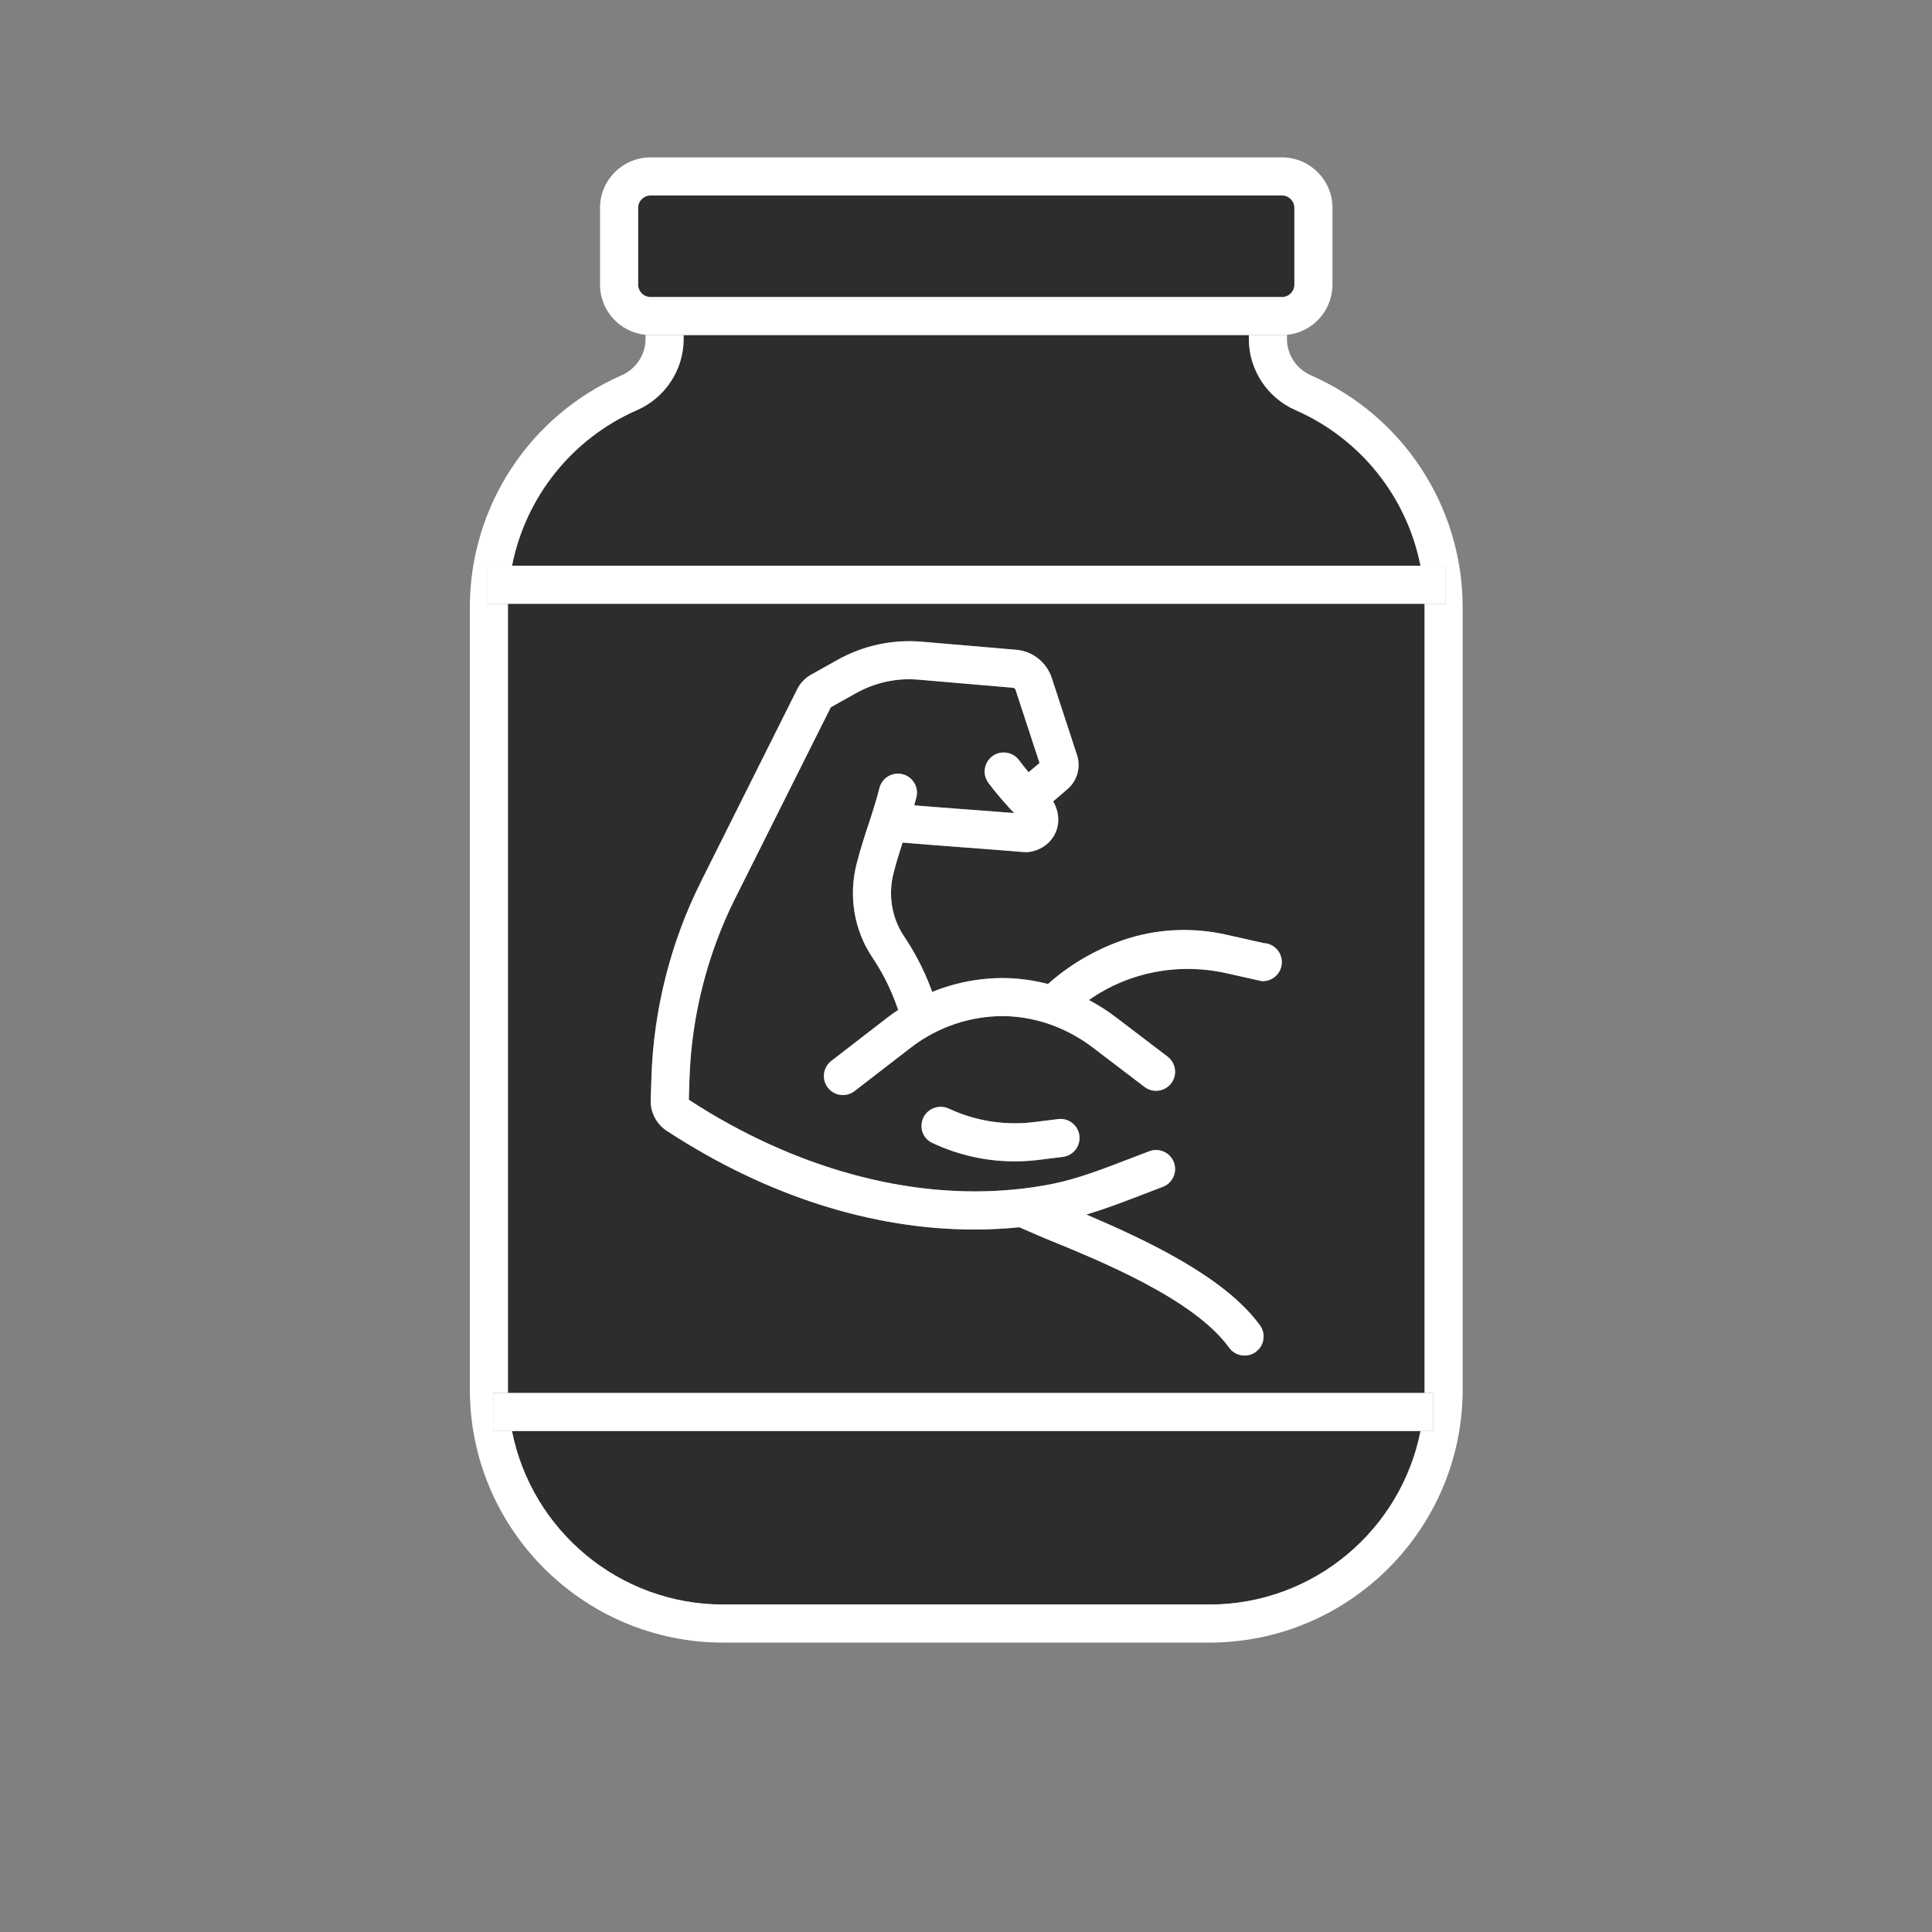
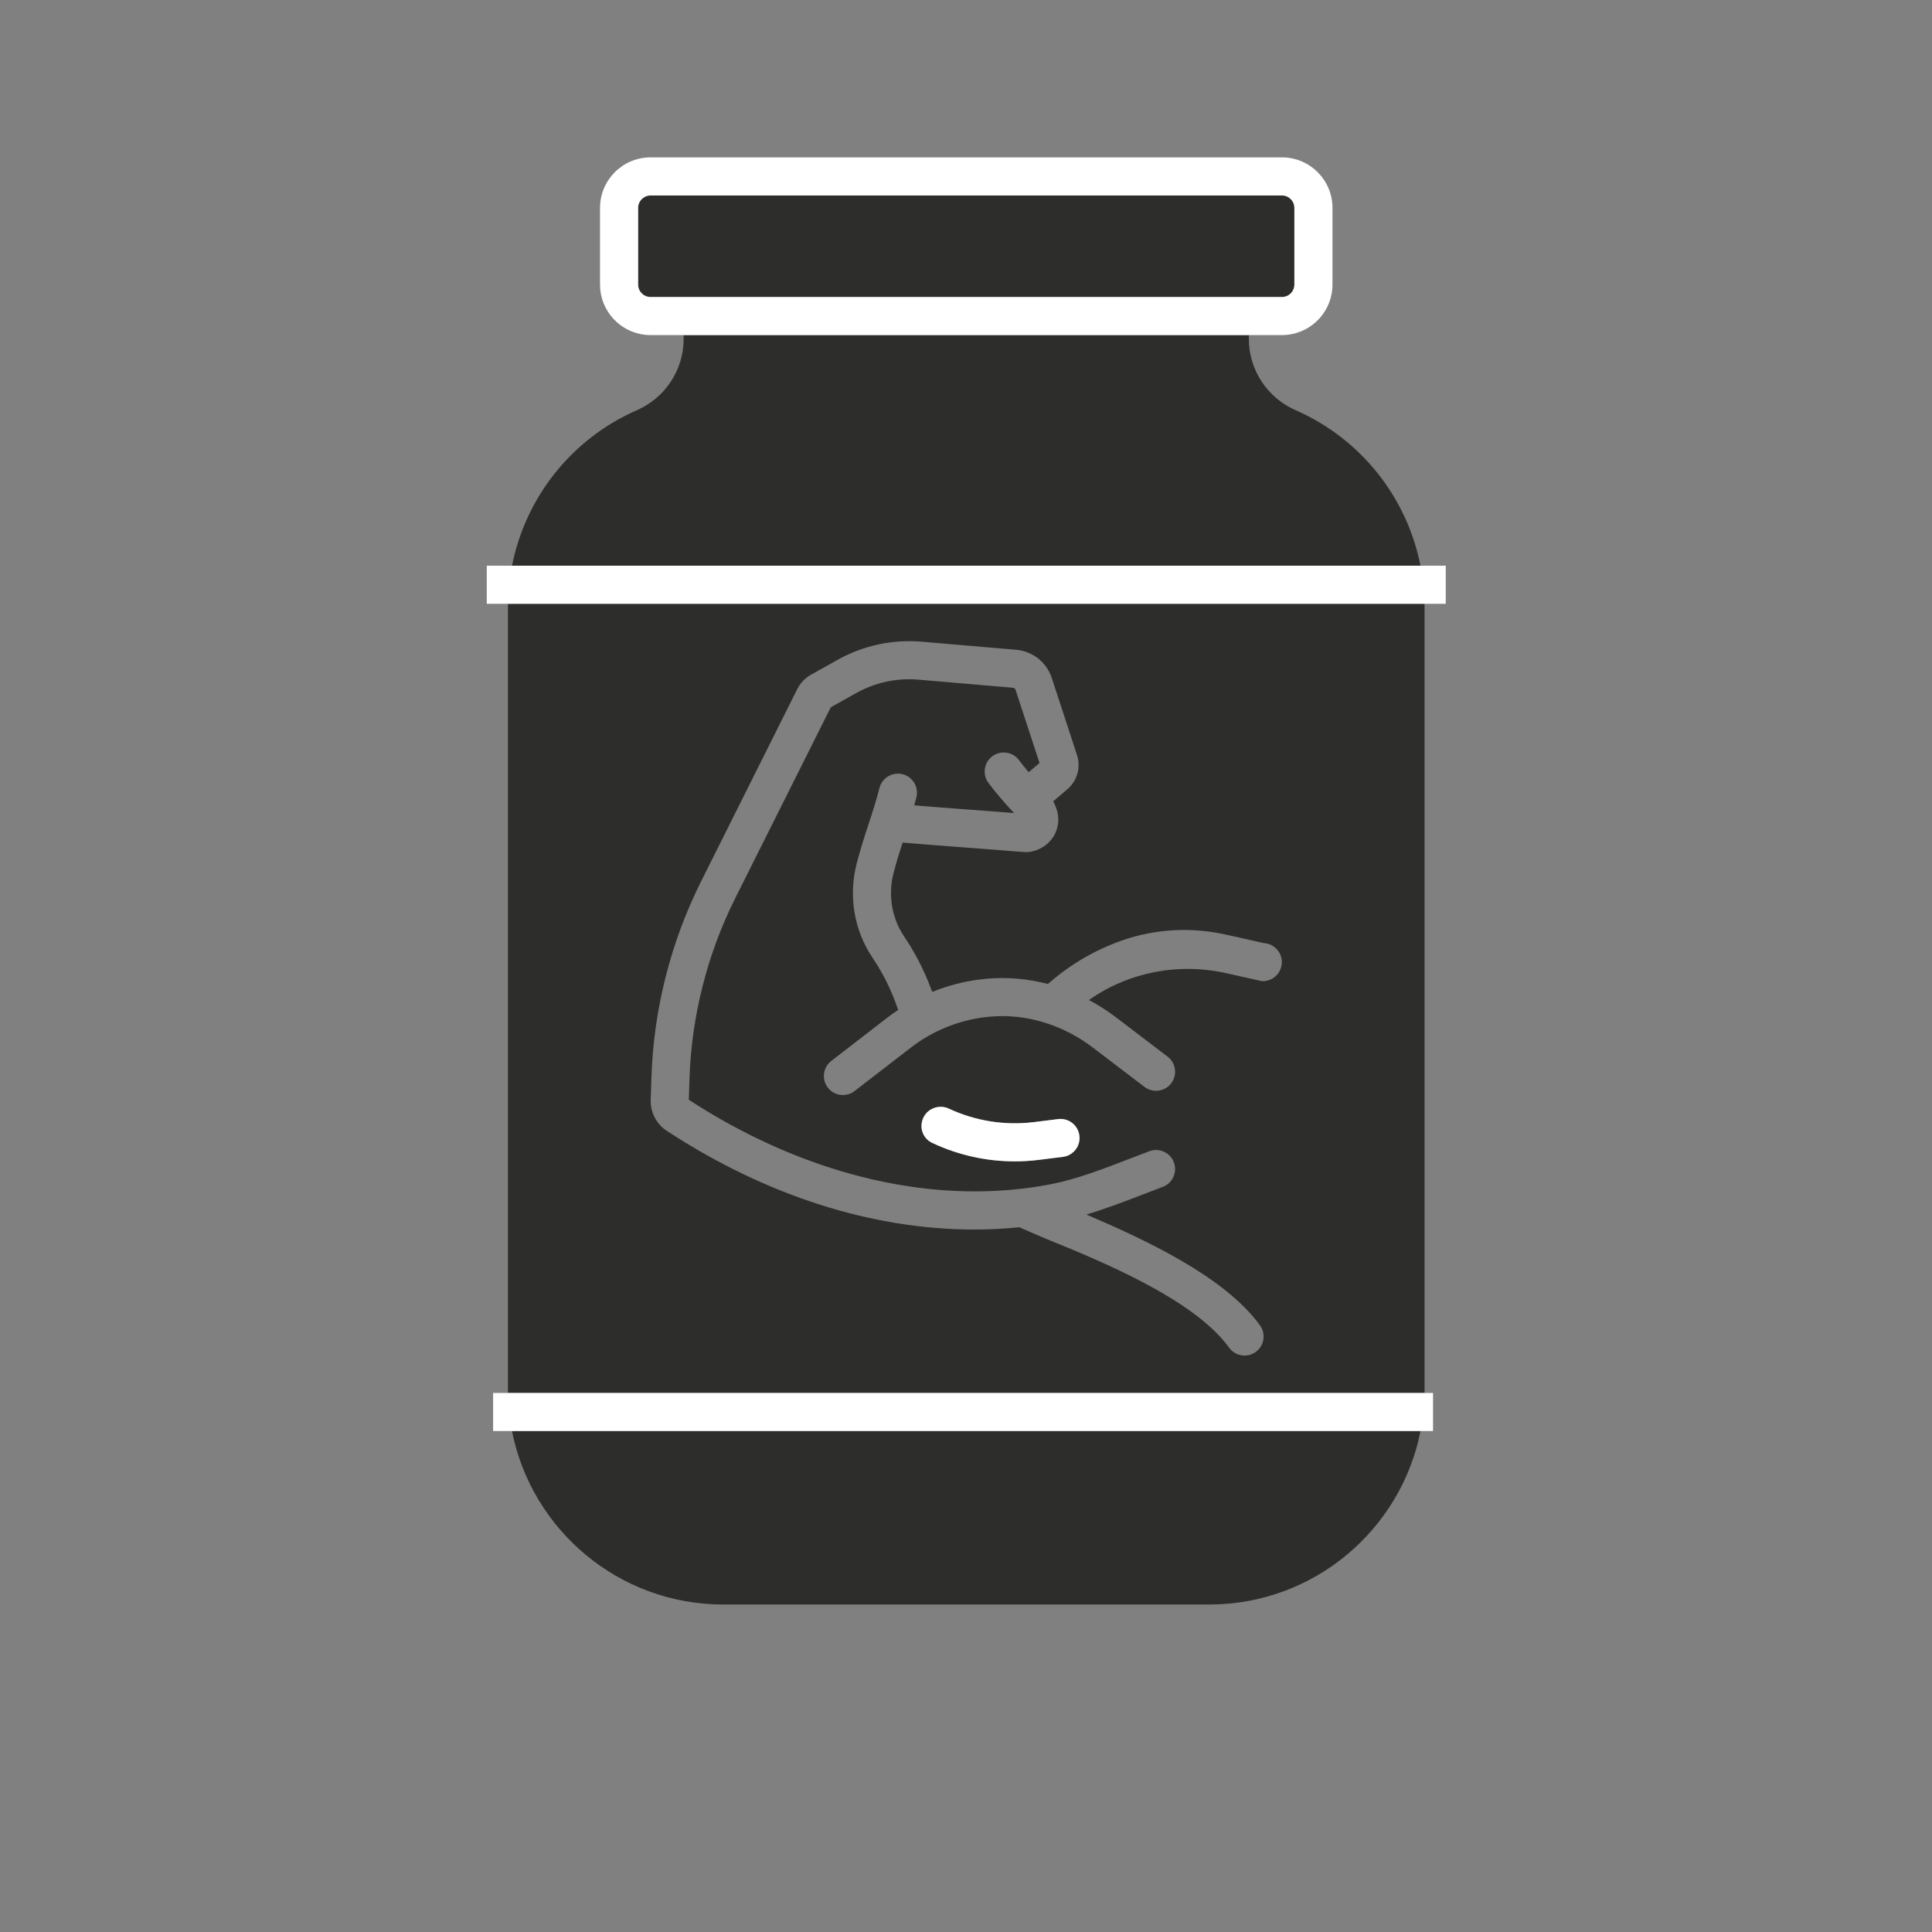
<svg xmlns="http://www.w3.org/2000/svg" width="1080" zoomAndPan="magnify" viewBox="0 0 810 810" height="1080" preserveAspectRatio="xMidYMid meet" version="1.0">
  <rect x="0" y="0" width="810" height="810" fill="#808080" stroke="none" />
  <defs>
    <clipPath id="id1">
      <path d="M 196.98 140.305 L 613.23 140.305 L 613.23 688.668 L 196.98 688.668 Z M 196.98 140.305 " clip-rule="nonzero" />
    </clipPath>
    <clipPath id="id2">
      <path d="M 251 65.695 L 559 65.695 L 559 141 L 251 141 Z M 251 65.695 " clip-rule="nonzero" />
    </clipPath>
  </defs>
  <path fill="#2d2d2b" d="M 286.621 142.141 C 286.621 155.047 278.918 166.762 267 171.984 C 239.605 183.988 220.312 208.559 214.672 237.176 L 595.543 237.176 C 589.898 208.559 570.605 183.988 543.215 171.984 C 531.293 166.762 523.59 155.047 523.59 142.141 L 523.59 140.488 L 286.621 140.488 L 286.621 142.141 " fill-opacity="1" fill-rule="nonzero" />
  <path fill="#2d2d2b" d="M 303.191 672.699 L 507.023 672.699 C 550.809 672.699 587.402 641.371 595.555 599.965 L 214.656 599.965 C 222.812 641.371 259.406 672.699 303.191 672.699 " fill-opacity="1" fill-rule="nonzero" />
  <path fill="#2d2d2b" d="M 450.914 482.004 C 449.605 483.688 447.719 484.762 445.602 485.023 L 435.609 486.273 C 432.262 486.691 428.855 486.906 425.488 486.906 C 413.52 486.906 401.938 484.336 391.066 479.266 C 391.047 479.258 390.738 479.109 390.691 479.086 C 386.82 477.203 385.234 472.562 387.145 468.555 C 389.02 464.621 393.809 462.938 397.82 464.801 C 409.008 470.016 421.387 471.965 433.629 470.434 L 443.621 469.188 C 445.723 468.918 447.816 469.484 449.5 470.789 C 451.195 472.098 452.27 473.988 452.535 476.117 C 452.801 478.23 452.223 480.324 450.914 482.004 Z M 293.883 369.637 L 334.258 288.898 C 335.543 286.352 337.527 284.277 340.004 282.887 L 351.059 276.695 C 361.891 270.633 374.145 267.988 386.484 269.039 L 426.066 272.426 C 432.945 273.031 438.785 277.656 440.949 284.211 L 451.527 316.508 C 453.211 321.633 451.676 327.242 447.617 330.793 C 446.105 332.113 444.301 333.656 442.098 335.508 C 441.914 335.66 441.73 335.812 441.547 335.969 C 444.867 341.93 443.633 346.746 442.461 349.27 C 439.906 354.766 434.262 357.266 430.094 357.266 C 429.781 357.266 429.477 357.254 429.176 357.227 C 421.664 356.594 413.254 355.965 405.117 355.352 C 395.949 354.668 386.52 353.961 378.418 353.254 C 377.129 357.207 375.887 361.176 374.629 366.047 C 372.273 375.164 373.848 384.785 378.949 392.438 C 382.457 397.699 386.879 405.012 390.844 415.867 C 397.293 413.246 403.984 411.492 410.789 410.645 C 411.801 410.516 412.859 410.406 413.938 410.312 C 422.414 409.594 430.953 410.344 439.352 412.543 C 448.516 404.43 458.988 398.281 470.496 394.266 C 484.375 389.414 499.465 388.59 514.133 391.875 L 529.879 395.402 C 534.074 395.637 537.418 399.121 537.418 403.371 C 537.418 407.773 533.836 411.352 529.43 411.352 L 529.039 411.352 L 514.305 408.051 C 493.961 403.492 473.148 407.582 456.535 419.262 C 460.52 421.375 464.336 423.812 467.934 426.555 L 489.52 443 C 493.02 445.668 493.699 450.684 491.031 454.184 C 488.359 457.684 483.336 458.363 479.84 455.691 L 458.25 439.246 C 445.543 429.57 430.285 424.945 415.285 426.215 C 414.441 426.289 413.602 426.379 412.766 426.48 C 401.527 427.887 390.844 432.289 381.879 439.211 L 358.281 457.434 C 356.891 458.512 355.16 459.098 353.402 459.098 C 350.906 459.098 348.602 457.969 347.078 455.996 C 344.391 452.52 345.031 447.496 348.516 444.805 L 372.117 426.578 C 373.477 425.527 374.949 424.484 376.57 423.414 C 373.039 413.086 369.098 406.449 365.656 401.285 C 358.043 389.859 355.68 375.562 359.164 362.059 C 360.828 355.617 362.488 350.574 364.094 345.695 C 365.695 340.836 367.203 336.25 368.73 330.332 C 369.828 326.078 374.191 323.508 378.449 324.598 C 382.723 325.699 385.293 330.059 384.195 334.32 C 383.91 335.426 383.613 336.531 383.301 337.648 C 390.641 338.262 398.887 338.883 406.312 339.438 L 406.902 339.48 C 413.035 339.941 419.324 340.414 425.191 340.883 C 423.574 339.215 419.027 334.379 414.426 328.25 C 413.145 326.547 412.605 324.445 412.906 322.332 C 413.207 320.223 414.316 318.355 416.023 317.078 C 419.547 314.438 424.562 315.156 427.199 318.672 C 428.457 320.348 429.812 322.047 431.258 323.758 C 431.367 323.668 431.477 323.574 431.582 323.48 L 431.785 323.309 C 433.332 322.016 434.668 320.891 435.832 319.891 L 425.762 289.18 C 425.609 288.703 425.195 288.387 424.707 288.348 L 385.137 284.957 C 375.996 284.152 366.922 286.113 358.879 290.617 L 348.316 296.523 L 308.16 376.766 C 296.523 400.043 289.926 426.094 289.074 452.105 L 288.789 461.082 L 289.023 461.23 C 332.906 489.777 381.355 503.07 425.445 498.672 C 426.512 498.586 427.578 498.473 428.781 498.324 C 432.59 497.875 436.551 497.258 440.582 496.484 C 451.43 494.371 462.141 490.234 473.484 485.859 L 473.574 485.824 C 476.332 484.754 479.109 483.688 481.875 482.652 C 483.871 481.902 486.043 481.973 487.988 482.859 C 489.934 483.742 491.414 485.328 492.156 487.328 C 492.906 489.316 492.836 491.492 491.949 493.438 C 491.066 495.379 489.477 496.859 487.477 497.602 C 484.77 498.621 482.051 499.66 479.332 500.719 C 471.555 503.715 463.598 506.781 455.469 509.191 C 480.688 519.984 513.168 535.215 527.957 555.262 L 528.207 555.598 C 529.477 557.328 529.996 559.434 529.68 561.531 C 529.363 563.645 528.234 565.508 526.508 566.773 C 525.16 567.781 523.516 568.328 521.785 568.328 C 519.266 568.328 516.867 567.121 515.367 565.102 L 515.062 564.668 C 500.109 544.41 461.25 528.598 438.031 519.152 C 436.641 518.586 434.766 517.766 432.785 516.895 L 431.223 516.215 C 430.527 515.914 429.816 515.602 429.125 515.301 C 428.516 515.031 427.922 514.773 427.363 514.531 C 421.188 515.164 414.836 515.484 408.469 515.484 C 365.727 515.484 321.406 501.344 280.305 474.59 L 279.594 474.145 C 275.219 471.285 272.641 466.336 272.805 461.188 L 273.125 451.57 C 274.027 423.27 281.207 394.938 293.883 369.637 Z M 212.957 254.621 L 212.957 582.52 C 212.957 583.016 212.969 583.508 212.977 584 L 597.238 584 C 597.246 583.508 597.254 583.016 597.254 582.52 L 597.254 254.621 C 597.254 254.125 597.238 253.637 597.227 253.141 L 212.984 253.141 C 212.977 253.637 212.957 254.125 212.957 254.621 " fill-opacity="1" fill-rule="nonzero" />
  <g clip-path="url(#id1)">
-     <path fill="#ffffff" d="M 549.625 157.359 C 543.516 154.684 539.566 148.707 539.566 142.141 L 539.566 140.387 C 538.875 140.449 538.176 140.488 537.469 140.488 L 523.59 140.488 L 523.59 142.141 C 523.59 155.047 531.293 166.762 543.215 171.984 C 570.605 183.988 589.898 208.559 595.543 237.176 L 606.133 237.176 L 606.133 253.141 L 597.227 253.141 C 597.238 253.637 597.254 254.125 597.254 254.621 L 597.254 582.52 C 597.254 583.016 597.246 583.508 597.238 584 L 600.805 584 L 600.805 599.965 L 595.555 599.965 C 587.402 641.371 550.809 672.699 507.023 672.699 L 303.191 672.699 C 259.406 672.699 222.812 641.371 214.656 599.965 L 206.742 599.965 L 206.742 584 L 212.977 584 C 212.969 583.508 212.957 583.016 212.957 582.52 L 212.957 254.621 C 212.957 254.125 212.977 253.637 212.984 253.141 L 204.082 253.141 L 204.082 237.176 L 214.672 237.176 C 220.312 208.559 239.605 183.988 267 171.984 C 278.918 166.762 286.621 155.047 286.621 142.141 L 286.621 140.488 L 272.742 140.488 C 272.035 140.488 271.336 140.449 270.645 140.387 L 270.645 142.141 C 270.645 148.707 266.699 154.684 260.586 157.359 C 221.949 174.289 196.98 212.465 196.98 254.621 L 196.98 582.52 C 196.98 641.051 244.625 688.668 303.191 688.668 L 507.023 688.668 C 565.586 688.668 613.23 641.051 613.23 582.52 L 613.23 254.621 C 613.23 212.465 588.266 174.289 549.625 157.359 " fill-opacity="1" fill-rule="nonzero" />
-   </g>
-   <path fill="#ffffff" d="M 279.594 474.145 L 280.305 474.59 C 321.406 501.344 365.727 515.484 408.469 515.484 C 414.836 515.484 421.188 515.164 427.363 514.531 C 427.922 514.773 428.516 515.031 429.125 515.301 C 429.816 515.602 430.527 515.914 431.223 516.215 L 432.785 516.895 C 434.766 517.766 436.641 518.586 438.031 519.152 C 461.25 528.598 500.109 544.41 515.062 564.668 L 515.367 565.102 C 516.867 567.121 519.266 568.328 521.785 568.328 C 523.516 568.328 525.16 567.781 526.508 566.773 C 528.234 565.508 529.363 563.645 529.68 561.531 C 529.996 559.434 529.477 557.328 528.207 555.598 L 527.957 555.262 C 513.168 535.215 480.688 519.984 455.469 509.191 C 463.598 506.781 471.555 503.715 479.332 500.719 C 482.051 499.66 484.77 498.621 487.477 497.602 C 489.477 496.859 491.066 495.379 491.949 493.438 C 492.836 491.492 492.906 489.316 492.156 487.328 C 491.414 485.328 489.934 483.742 487.988 482.859 C 486.043 481.973 483.871 481.902 481.875 482.652 C 479.109 483.688 476.332 484.754 473.574 485.824 L 473.484 485.859 C 462.141 490.234 451.43 494.371 440.582 496.484 C 436.551 497.258 432.59 497.875 428.781 498.324 C 427.578 498.473 426.512 498.586 425.445 498.672 C 381.355 503.07 332.906 489.777 289.023 461.23 L 288.789 461.082 L 289.074 452.105 C 289.926 426.094 296.523 400.043 308.16 376.766 L 348.316 296.523 L 358.879 290.617 C 366.922 286.113 375.996 284.152 385.137 284.957 L 424.707 288.348 C 425.195 288.387 425.609 288.703 425.762 289.18 L 435.832 319.891 C 434.668 320.891 433.332 322.016 431.785 323.309 L 431.582 323.48 C 431.477 323.574 431.367 323.668 431.258 323.758 C 429.812 322.047 428.457 320.348 427.199 318.672 C 424.562 315.156 419.547 314.438 416.023 317.078 C 414.316 318.355 413.207 320.223 412.906 322.332 C 412.605 324.445 413.145 326.547 414.426 328.25 C 419.027 334.379 423.574 339.215 425.191 340.883 C 419.324 340.414 413.035 339.941 406.902 339.48 L 406.312 339.438 C 398.887 338.883 390.641 338.262 383.301 337.648 C 383.613 336.531 383.91 335.426 384.195 334.32 C 385.293 330.059 382.723 325.699 378.449 324.598 C 374.191 323.508 369.828 326.078 368.73 330.332 C 367.203 336.25 365.695 340.836 364.094 345.695 C 362.488 350.574 360.828 355.617 359.164 362.059 C 355.68 375.562 358.043 389.859 365.656 401.285 C 369.098 406.449 373.039 413.086 376.57 423.414 C 374.949 424.484 373.477 425.527 372.117 426.578 L 348.516 444.805 C 345.031 447.496 344.391 452.52 347.078 455.996 C 348.602 457.969 350.906 459.098 353.402 459.098 C 355.16 459.098 356.891 458.512 358.281 457.434 L 381.879 439.211 C 390.844 432.289 401.527 427.887 412.766 426.48 C 413.602 426.379 414.441 426.289 415.285 426.215 C 430.285 424.945 445.543 429.57 458.25 439.246 L 479.84 455.691 C 483.336 458.363 488.359 457.684 491.031 454.184 C 493.699 450.684 493.02 445.668 489.52 443 L 467.934 426.555 C 464.336 423.812 460.52 421.375 456.535 419.262 C 473.148 407.582 493.961 403.492 514.305 408.051 L 529.039 411.352 L 529.43 411.352 C 533.836 411.352 537.418 407.773 537.418 403.371 C 537.418 399.121 534.074 395.637 529.879 395.402 L 514.133 391.875 C 499.465 388.59 484.375 389.414 470.496 394.266 C 458.988 398.281 448.516 404.43 439.352 412.543 C 430.953 410.344 422.414 409.594 413.938 410.312 C 412.859 410.406 411.801 410.516 410.789 410.645 C 403.984 411.492 397.293 413.246 390.844 415.867 C 386.879 405.012 382.457 397.699 378.949 392.438 C 373.848 384.785 372.273 375.164 374.629 366.047 C 375.887 361.176 377.129 357.207 378.418 353.254 C 386.52 353.961 395.949 354.668 405.117 355.352 C 413.254 355.965 421.664 356.594 429.176 357.227 C 429.477 357.254 429.781 357.266 430.094 357.266 C 434.262 357.266 439.906 354.766 442.461 349.27 C 443.633 346.746 444.867 341.93 441.547 335.969 C 441.73 335.812 441.914 335.66 442.098 335.508 C 444.301 333.656 446.105 332.113 447.617 330.793 C 451.676 327.242 453.211 321.633 451.527 316.508 L 440.949 284.211 C 438.785 277.656 432.945 273.031 426.066 272.426 L 386.484 269.039 C 374.145 267.988 361.891 270.633 351.059 276.695 L 340.004 282.887 C 337.527 284.277 335.543 286.352 334.258 288.898 L 293.883 369.637 C 281.207 394.938 274.027 423.27 273.125 451.57 L 272.805 461.188 C 272.641 466.336 275.219 471.285 279.594 474.145 " fill-opacity="1" fill-rule="nonzero" />
+     </g>
  <path fill="#ffffff" d="M 449.5 470.789 C 447.816 469.484 445.723 468.918 443.621 469.188 L 433.629 470.434 C 421.387 471.965 409.008 470.016 397.82 464.801 C 393.809 462.938 389.02 464.621 387.145 468.555 C 385.234 472.562 386.82 477.203 390.691 479.086 C 390.738 479.109 391.047 479.258 391.066 479.266 C 401.938 484.336 413.52 486.906 425.488 486.906 C 428.855 486.906 432.262 486.691 435.609 486.273 L 445.602 485.023 C 447.719 484.762 449.605 483.688 450.914 482.004 C 452.223 480.324 452.801 478.23 452.535 476.117 C 452.27 473.988 451.195 472.098 449.5 470.789 " fill-opacity="1" fill-rule="nonzero" />
  <path fill="#ffffff" d="M 206.742 584 L 206.742 599.965 L 600.805 599.965 L 600.805 584 L 206.742 584 " fill-opacity="1" fill-rule="nonzero" />
  <path fill="#ffffff" d="M 204.082 237.176 L 204.082 253.141 L 606.133 253.141 L 606.133 237.176 L 204.082 237.176 " fill-opacity="1" fill-rule="nonzero" />
  <path fill="#2d2d2b" d="M 272.742 124.523 L 537.469 124.523 C 540.34 124.523 542.672 122.191 542.672 119.324 L 542.672 87.148 C 542.672 84.277 540.34 81.945 537.469 81.945 L 272.742 81.945 C 269.875 81.945 267.539 84.277 267.539 87.148 L 267.539 119.324 C 267.539 122.191 269.875 124.523 272.742 124.523 " fill-opacity="1" fill-rule="nonzero" />
  <g clip-path="url(#id2)">
    <path fill="#ffffff" d="M 267.539 119.324 L 267.539 87.148 C 267.539 84.277 269.875 81.945 272.742 81.945 L 537.469 81.945 C 540.34 81.945 542.672 84.277 542.672 87.148 L 542.672 119.324 C 542.672 122.191 540.34 124.523 537.469 124.523 L 272.742 124.523 C 269.875 124.523 267.539 122.191 267.539 119.324 Z M 286.621 140.488 L 537.469 140.488 C 538.176 140.488 538.875 140.449 539.566 140.387 C 550.262 139.328 558.648 130.285 558.648 119.324 L 558.648 87.148 C 558.648 75.477 549.148 65.98 537.469 65.98 L 272.742 65.98 C 261.066 65.98 251.562 75.477 251.562 87.148 L 251.562 119.324 C 251.562 130.285 259.949 139.328 270.645 140.387 C 271.336 140.449 272.035 140.488 272.742 140.488 L 286.621 140.488 " fill-opacity="1" fill-rule="nonzero" />
  </g>
</svg>